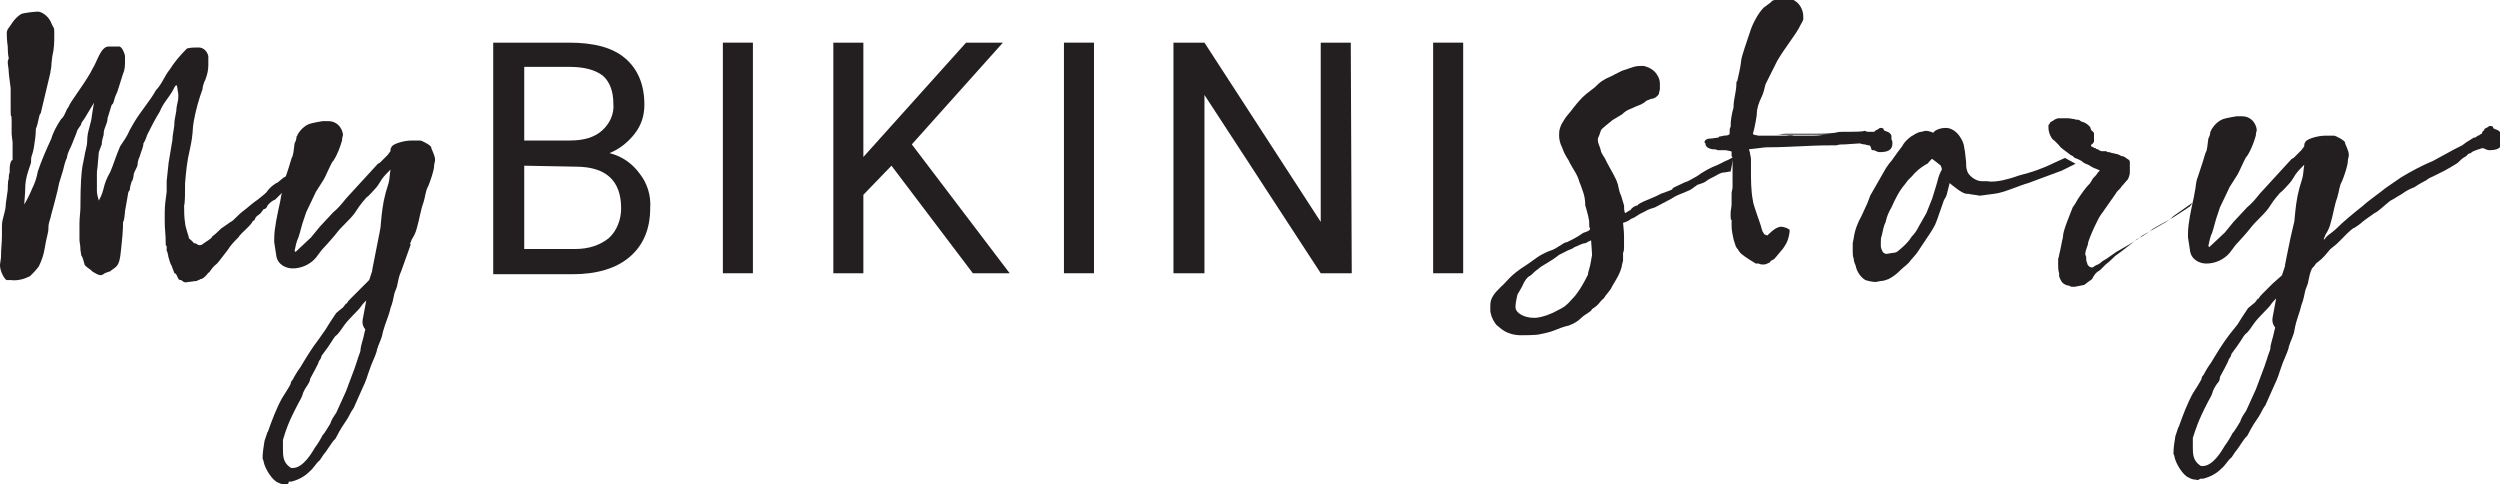
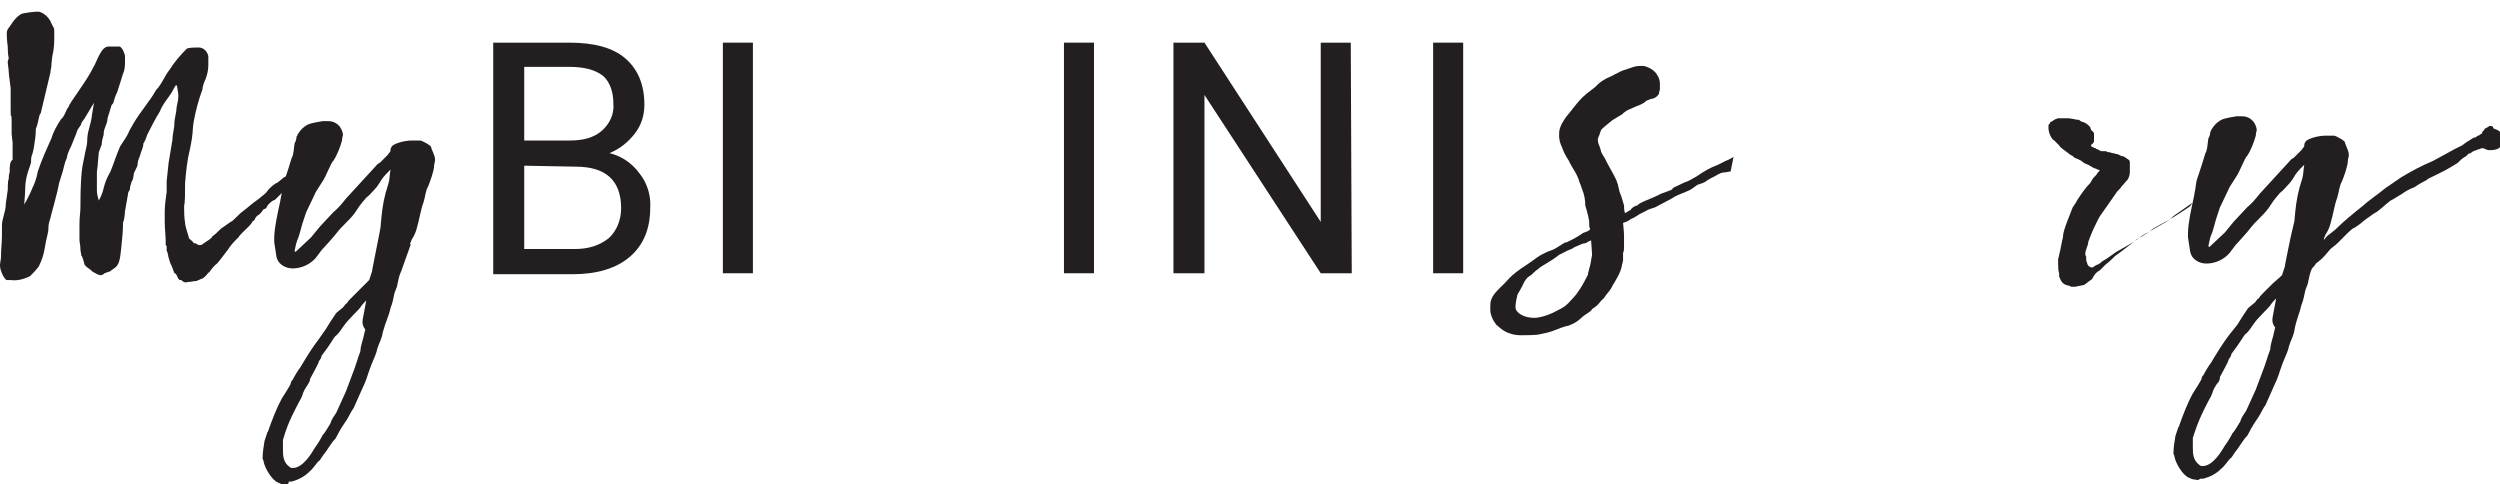
<svg xmlns="http://www.w3.org/2000/svg" version="1.1" id="b878ca0f-8a31-4b6f-9a8f-7e20b93b3a2c" x="0px" y="0px" viewBox="0 0 258 50" width="258px" height="50px" style="enable-background:new 0 0 258 50;" xml:space="preserve">
  <style type="text/css">
	.st0{fill:#231F20;}
</style>
  <path class="st0" d="M41.4,28c-0.2,0.4-0.3,0.9-0.4,1.4c0,0.2-0.3,0.8-0.3,0.9c-0.1,0.5-0.2,1-0.4,1.5c-0.2,0.9-0.5,1.4-0.8,2.5  c-0.1,0.7-0.4,1.1-0.6,1.8c0,0.2-0.3,0.9-0.6,1.6c-0.6,1.6-0.3,1.1-1,2.6l-0.8,1.8c-0.3,0.4-0.5,0.9-0.7,1.2c-0.9,1.3-0.9,1.5-1.2,2  c-0.3,0.2-0.9,1.3-1.2,1.6l-0.4,0.6c-0.4,0.3-0.6,0.8-1.1,1.2c-0.5,0.5-1.1,0.8-1.8,1c-0.1,0-0.2,0-0.3,0C29.8,50,29.6,50,29.4,50  c-0.3,0-0.5-0.1-0.7-0.2c-0.6-0.2-1.4-1.5-1.5-2.2c0-0.1-0.1-0.2-0.1-0.3c0-0.6,0.1-1.2,0.2-1.8c0.1-0.3,0.2-0.6,0.3-0.9  c0,0,0.1-0.1,0.1-0.2c0.4-1.1,0.8-2.2,1.4-3.3c0.9-1.4,0.9-1.5,0.9-1.5c0-0.2,0.1-0.3,0.2-0.4c0.2-0.4,0.5-0.9,0.8-1.3  c0.6-1,1.2-2,1.9-2.9l0.7-1c0.2-0.3,0.3-0.5,0.5-0.8l0.6-0.9l0.6-0.5c0.1,0,0.3-0.4,0.3-0.3c0.1-0.3,0.2-0.1,0.2-0.2  c0.1-0.2,0.2-0.3,0.4-0.5l1-1L38,29c0,0,0.1-0.1,0.1-0.1l0.3-0.9c0-0.2,0.2-1,0.2-1.1c0.6-3.1,0.7-3.4,0.7-3.8  c0.1-1.1,0.2-2.1,0.5-3.2c0.1-0.3,0.2-0.7,0.3-1c0.1-0.3,0.1-0.8,0.2-1.4c-0.3,0.3-0.7,0.7-0.9,1c-0.2,0.3-0.4,0.7-0.7,1  c-0.3,0.3-0.6,0.7-0.9,0.9c-0.7,0.8-0.8,1-1.2,1.6c-0.6,0.8-1.3,1.3-1.9,2.1c-0.1,0.1-0.2,0.3-1.5,1.7c-0.2,0.3-0.4,0.5-0.6,0.8  c-0.6,0.7-1.5,1.1-2.4,1.1c-0.7,0-1.6-0.4-1.7-1.4l-0.2-1.3c0-0.1,0-0.3,0-0.4c0-0.6,0.1-1.2,0.2-1.8c0.3-1.6,0.4-1.8,0.5-2.5  c0.1-0.4,0.1-0.8,0.2-1.2c0.1-0.3,0.3-0.9,0.3-0.9c0.2-0.6,0.4-1.2,0.6-1.9c0.2-0.3,0.2-0.8,0.3-1.5c0.1-0.2,0.2-0.4,0.2-0.7  c0.1-0.1,0.1-0.1,0.1-0.2c0.3-0.5,0.7-0.9,1.2-1.1c0.2-0.1,1.4-0.3,1.4-0.3c0.2,0,0.3,0,0.5,0h0.1c0.8,0,1.4,0.6,1.5,1.4  c0,0.1-0.1,0.3-0.1,0.6c-0.2,0.7-0.5,1.5-0.9,2.1c-0.2,0.1-0.8,1.7-1.1,2.1l-0.7,1.1c-0.3,0.6-0.5,1.1-1,2.1l-0.4,1.2  c-0.1,0.3-0.2,0.8-0.4,1.4c-0.2,0.4-0.3,0.9-0.4,1.4l0.1,0.1l1.6-1.5l0.9-1.1c0,0,1.2-1.3,1.4-1.5c0.5-0.4,0.9-0.9,1.3-1.4l3.3-3.6  c0.1,0,0.1-0.1,0.2-0.1l0.8-0.8c0.1-0.1,0.2-0.3,0.3-0.4c0,0,0-0.1,0-0.1c0-0.1,0-0.2,0.1-0.3c0-0.3,1.2-0.7,2.1-0.7  c0.7,0,0.8,0,0.9,0s1.1,0.5,1.1,0.7c0,0.2,0.4,0.8,0.4,1.3c0,0.2-0.1,0.4-0.1,0.6c0,0.5-0.4,1.6-0.6,2.1c-0.3,0.5-0.3,1.1-0.5,1.7  c-0.3,0.8-0.4,1.7-0.7,2.7c-0.1,0.4-0.3,0.8-0.5,1.1l-0.2,0.5c0,0,0.1,0,0.1,0 M37.5,32.6l0.3-1.6c-0.2,0.2-0.4,0.4-0.6,0.7  c-0.1,0.2-1.3,1.3-1.7,1.9c-0.3,0.4-0.5,0.8-0.9,1.1c-0.2,0.2-0.4,0.7-1.4,2c0,0-0.1,0.3-0.1,0.3l-0.2,0.3c0,0.2-0.7,1.4-0.9,1.8  c0,0.3-0.2,0.5-0.3,0.7c-0.2,0.3-0.4,0.6-0.5,1c-0.1,0.3-0.3,0.6-0.4,0.8c-1.1,2.1-1.3,2.8-1.6,3.8c0,0,0,0.1,0,0.1c0,0,0,0.6,0,0.8  c0,0.7,0,1.4,0.7,1.9c0.1,0.1,0.2,0.1,0.3,0.1c1.1,0,2-1.6,2.3-2.1c0.3-0.4,0.6-0.9,0.8-1.3c0.1-0.1,0.2-0.2,0.8-1.2  c0.1-0.4,0.4-0.8,0.6-1.1l1-2.2l0.9-2.4c0.1-0.3,0.2-0.6,0.3-0.9c0-0.1,0.3-0.8,0.3-0.9c0-0.5,0.3-1.2,0.4-1.8l0.1-0.4  C37.3,33.5,37.4,33.1,37.5,32.6L37.5,32.6z" />
  <path class="st0" d="M32.5,15.8c-0.3,0.3-0.6,0.6-1,0.8c-0.2,0.1-0.5,0.2-0.6,0.4c0,0.2-0.3,0.4-0.4,0.4c-0.2,0.1-0.4,0.2-0.5,0.4  c-0.1,0.1-0.1,0.1-0.2,0.2c-0.2,0-0.3,0.3-0.5,0.3c-0.6,0.5-0.7,0.6-0.8,0.6c-0.3,0.2-0.6,0.4-0.9,0.8c-0.1,0.2-0.5,0.5-1,0.9  c-0.6,0.4-1,0.8-1.4,1.1c-0.7,0.5-1.1,1.1-1.4,1.2c-0.3,0.2-0.7,0.5-1,0.7c-0.3,0.3-0.6,0.6-0.9,0.8c0,0.2-0.6,0.5-1,0.8  c-0.1,0.1-0.2,0.1-0.3,0.1c-0.3,0-0.2-0.2-0.6-0.2c0-0.1-0.5-0.5-0.5-0.5c0-0.2-0.4-1.2-0.4-1.6c-0.1-0.6-0.1-1.2-0.1-1.8  c0.1-0.2,0.1-1.4,0.1-2.3c0.1-1.2,0.2-2.3,0.5-3.5c0.4-1.9,0.2-1.7,0.4-2.9c0.2-1.1,0.5-2.2,0.9-3.3C20.9,9,21,8.6,21.2,8.2  c0.2-0.5,0.3-1,0.3-1.5c0-0.1,0-0.3,0-0.6c0-0.1,0-0.2,0-0.3c-0.1-0.5-0.5-0.9-1-0.9c-0.4,0-0.8,0-1.2,0.1c-0.7,0.7-1.3,1.4-1.8,2.2  c-0.5,0.6-0.8,1.5-1.4,2.1c-0.6,1.1-1.6,2.2-2.3,3.4l-0.4,0.7c-0.3,0.7-0.6,1.1-1,1.7C12,16,11.7,17,11.4,17.7  c-0.9,1.6-0.5,1.7-1.2,3c-0.1-0.3-0.2-0.7-0.2-1v-0.4c0-0.1,0-0.2,0-0.3c0-0.2,0-0.5,0-1.2c0-0.2,0.1-0.7,0.1-1l0.1-1.1l0.3-0.8  c0-0.3,0.1-0.7,0.2-1c0,0,0-0.1,0-0.1c0-0.6,0.4-1,0.4-1.6l0.4-1.3c0-0.1,0.2-0.2,0.2-0.3c0.1-0.4,0.2-0.7,0.4-1.1  c0.3-1,0.4-1.2,0.6-1.9c0.2-0.4,0.2-0.9,0.2-1.3c0-0.1,0-0.2,0-0.3V5.8c0-0.2-0.3-1-0.6-1h-1.1c-0.8,0-1.2,1.6-1.6,2.2  C9,8.3,7.1,10.7,7.1,11c-0.3,0.3-0.4,1-0.8,1.3c-0.4,0.6-0.8,1.3-1,2c-0.5,1.1-1,2.2-1.4,3.4c-0.1,0.6-0.3,1.2-0.6,1.8  c-0.1,0.3-0.6,1.3-0.8,1.6c0-0.2,0.1-1.1,0.1-1.6c0-0.6,0.1-1.2,0.3-1.8l0.3-0.9c0-0.9,0.1-0.5,0.3-1.6c0.1-0.6,0.2-1.3,0.2-1.9  c0.3-0.7,0.3-1.5,0.5-1.6l1-4.2c0-0.2,0.1-0.5,0.1-0.7c0-0.3,0.1-0.9,0.1-1C5.6,5,5.6,4.3,5.6,3.7V3.3c0-0.2,0-0.4-0.1-0.5L5.3,2.4  C5.1,1.8,4.4,1.2,3.9,1.2c-0.1,0-1.6,0.1-1.8,0.3C1.8,1.7,1.5,2,1.3,2.3C1,2.8,0.7,3,0.7,3.4c0,0.3,0,0.7,0.1,1.4  c0,0.1,0,0.8,0.1,1.2c0,0.1-0.1,0.2-0.1,0.4c0,0.3,0.1,0.7,0.1,1S1.1,9,1.1,9.1s0,0.6,0,0.9l0,1.5c0,0.9,0.1,0,0.1,1V13  c0,0.1,0,0.4,0,0.5c0,0.1,0,0.2,0,0.3c0,0.2,0.1,0.8,0.1,0.9c0,0.4,0,0.3,0,0.7v1.1C1,16.6,1,17.4,1,17.4c0,0.1,0,0.3,0,0.4  c0,0-0.1,0.1-0.1,0.7c-0.1,0-0.1,1.1-0.1,1.1l-0.2,1.4c0,0.9-0.4,1.5-0.4,2.3l0,1c0,0.8-0.1,1.3-0.1,2.3L0,27.3v0.1  c0,0.6,0.5,1.5,0.7,1.5c0,0,0.3,0,0.4,0c0.7,0.1,1.4-0.1,2-0.4c0.3-0.3,0.6-0.6,0.9-1c0.3-0.6,0.5-1.2,0.6-1.8  C4.8,24.4,5,24.1,5,23.5c0-0.6,0.2-0.8,0.3-1.4c0.1-0.4,0.2-0.7,0.3-1.1c0.4-1.6,0.3-1.1,0.5-2.1l0.4-1.3c0.1-0.4,0.2-0.9,0.4-1.3  c0.1-0.7,0.4-1,0.6-1.6l0.4-1C8,13.2,8.4,13,8.4,12.7c0.1-0.2,0.3-0.4,0.4-0.6c0.3-0.5,0.6-1,0.9-1.5c-0.1,0.6-0.1,0.6-0.2,1.2  c-0.1,1.1-0.5,1.7-0.5,2.7c0,0.6-0.2,1-0.3,1.7l-0.2,1c-0.1,0.6-0.2,1.9-0.2,4v0.2c0,0.5-0.1,1-0.1,1.7v0.6c0,0.3,0,0.6,0,0.9v0.1  c0,0.4,0.1,0.5,0.1,1.1l0.1,0.6c0.1,0,0.3,0.8,0.3,0.8c0,0.3,0.7,0.6,0.8,0.8c0.2,0.1,0.6,0.4,0.9,0.4c0.1,0,0.3-0.1,0.4-0.2  c0,0,0.5-0.2,0.6-0.2c-0.1,0,0.4-0.3,0.5-0.4c0.4-0.3,0.5-0.9,0.6-1.9c0.1-0.9,0.2-1.9,0.2-2.8c0.1,0,0.2-0.9,0.2-1.1  c0-0.1,0.3-1.6,0.3-1.7c0-0.2,0.1-0.4,0.2-0.5c0-0.3,0.1-0.6,0.2-0.9c0.1,0,0.2-0.6,0.2-0.7c0-0.2,0.4-0.8,0.4-1  c0-0.3,0.1-0.6,0.2-0.8c0.2-0.7,0.4-1,0.4-1.4c0.2-0.3,0.3-0.6,0.4-0.9c0.4-0.8,0.8-1.6,1.3-2.4c0.3-0.8,0.9-1.4,1.3-2.1  C18,9,18.1,8.8,18.2,8.8c0.1,0,0.1,0.4,0.2,0.9c0,0.1,0,0.2,0,0.3c0,0.5-0.2,0.9-0.2,1.4c0,0.1-0.2,1-0.2,1.2c0,0.7-0.2,1.2-0.2,1.8  c0,0.1-0.2,1.1-0.4,2.4l-0.2,1.9l0,1.1c-0.1,0.7-0.2,1.4-0.2,2.1v1c0,0.7,0.1,1.4,0.1,2.1v0.3l0.1,0.1l0,0.5c0.1,0,0.2,0.8,0.2,0.7  c0-0.1,0.1,0.5,0.3,0.8l0.3,0.8c0.3,0,0.3,0.7,0.6,0.7c0,0,0.1,0,0.1,0c0.2,0.2,0.4,0.3,0.7,0.2c0.3,0,0.6-0.1,0.9-0.1  c0.1-0.1,0.3-0.1,0.4-0.2c0.2,0,0.4-0.2,0.6-0.4c0.1-0.1,0.2-0.3,0.3-0.3c0.2-0.3,0.5-0.7,0.8-0.9c0.2-0.2,1-1.3,1.1-1.4  c0.3-0.5,0.7-0.9,1.1-1.3c0.3-0.5,1.3-1.2,1.5-1.7c0.1,0,0.2-0.1,0.2-0.2c0.2-0.4,0.3-0.3,0.6-0.6c0.1-0.1,0.2-0.3,0.3-0.4  c0.4-0.1,0.3-0.3,0.5-0.5c0.2-0.2,0.4-0.4,0.7-0.5L29,20c0.3-0.3,0.6-0.5,0.9-0.7c0.3-0.4,0.6-0.4,0.9-0.8c0.1,0,0.5-0.2,0.6-0.4  c0.5-0.4,1-0.8,1.5-1.2L32.5,15.8z" />
  <path class="st0" d="M50.9,28.2V4.4h7.8c2.6,0,4.5,0.5,5.8,1.6c1.3,1.1,2,2.7,2,4.8c0,1.1-0.3,2.1-1,3c-0.7,0.9-1.6,1.6-2.6,2  c1.2,0.3,2.3,1,3.1,2.1c0.8,1,1.2,2.3,1.1,3.6c0,2.1-0.7,3.8-2.1,5c-1.4,1.2-3.4,1.8-5.9,1.8H50.9z M54.1,14.5h4.7  c1.4,0,2.5-0.3,3.3-1c0.8-0.7,1.3-1.7,1.2-2.8c0-1.3-0.4-2.3-1.1-2.9c-0.8-0.6-1.9-0.9-3.5-0.9h-4.6L54.1,14.5z M54.1,17.1v8.6h5.2  c1.5,0,2.6-0.4,3.5-1.1c0.9-0.8,1.3-2,1.3-3.1c0-2.9-1.6-4.3-4.7-4.3L54.1,17.1z" />
  <path class="st0" d="M77.7,28.2h-3.1V4.4h3.1V28.2z" />
-   <path class="st0" d="M92,17.1l-2.9,3v8.1H86V4.4h3.1v11.8L99.7,4.4h3.8l-9.4,10.5l10.1,13.3h-3.8L92,17.1z" />
  <path class="st0" d="M112.9,28.2h-3.1V4.4h3.1L112.9,28.2z" />
  <path class="st0" d="M139.5,28.2h-3.2l-12-18.4v18.4h-3.2V4.4h3.2l12,18.5V4.4h3.1L139.5,28.2z" />
  <path class="st0" d="M151,28.2h-3.1V4.4h3.1V28.2z" />
-   <path class="st0" d="M192.4,14.9c-0.2,0-0.4-0.1-0.5-0.1s-1.4,0.1-1.5,0.1c-0.3,0-0.6,0-0.9,0.1l-0.5,0c-2.4,0-4.2,0.2-6.6,0.2  c-0.4,0-0.8,0.1-1.9,0.2c0,0.1,0.1,0.3,0.1,0.4c0,0.2,0.1,0.3,0.1,0.7c0,0.3,0,0.5,0,0.8c0,0.1,0,0.2,0,0.3c0,1,0,2.1,0.2,3.1  c0,0.4,0.8,2.4,0.9,2.9l0.1,0.3l0.2,0.3l0.3,0.1c0,0,0.8-0.9,1.4-0.9c0.3,0,0.9,0.2,0.9,0.4c-0.1,0.9-0.3,1.2-0.4,1.4  c-0.2,0.3-0.3,0.5-0.5,0.7l-0.5,0.6c-0.2,0.2-0.1,0.2-0.5,0.4c-0.1,0-0.1,0.2-0.2,0.2c-0.2,0.1-0.4,0.2-0.6,0.2  c-0.2,0-0.3,0-0.5-0.1c-0.1,0-0.2,0-0.3,0c-0.5-0.3-1-0.6-1.5-1c0,0-0.3-0.3-0.3-0.4c-0.3-0.3-0.3-0.5-0.5-1.1  c-0.1-0.5-0.2-0.9-0.2-1.4c0-0.2,0-0.3,0-0.6c-0.1,0-0.1-0.2-0.1-0.4V22c0-0.3,0.1-0.6,0.1-1c0-0.5,0-0.7,0-1.1  c0-0.1,0.1-0.4,0.1-0.6v-3.1c0,0-0.1,0-0.1-0.1c0,0,0,0,0,0c0,0,0-0.4,0-0.4c0,0,0-0.1-0.1-0.1c0,0,0,0,0,0c-0.1,0-0.4-0.1-0.5-0.1  h-0.8c-0.2,0,0-0.1-0.6-0.1c-0.5-0.1-0.7-0.3-0.7-0.6c0,0-0.1-0.1-0.1-0.1c0-0.2,0.2-0.4,0.6-0.4c0.2,0,0.7-0.1,0.8-0.1  s0.1-0.1,0.1-0.1c0.1,0,0.5-0.1,0.5-0.1c0.4,0,0.6-0.1,0.6-0.2v-0.3c0-0.1,0-0.3,0.1-0.4c0-0.7,0.1-1.3,0.3-2c0-1,0.3-1.5,0.3-2.6  c0-0.1,0.1-0.1,0.1-0.2c0.1-0.5,0.3-1.2,0.4-2.1c0-0.3,0.6-2,0.9-2.9c0.2-0.7,0.8-1.9,1.4-2.5l0.8-0.6c0-0.2,0.8-0.3,1.1-0.3h0.5  c0.2,0,0.5,0,0.7,0.1c0.6,0.3,1,1,1,1.7V2c0,0.1-0.3,0.6-0.3,0.6c-0.4,0.9-1.6,2.3-2.4,3.7c-0.3,0.6-0.6,1.2-0.9,1.8  c0,0-0.3,0.6-0.3,0.6c-0.1,0.4-0.2,0.9-0.4,1.3c-0.3,0.6-0.5,1.2-0.5,1.8c0,0.1-0.2,1.4-0.4,2c0.1,0.2,0.4,0.1,0.5,0.2  c1,0,1.5,0,1.9,0c0.7,0,0.6,0,1,0c0.2,0,0.5-0.1,0.8,0c0.8,0,2,0,2.1,0c0.7,0,0.7-0.1,1.5-0.1h-8.7c0.2,0,0.4,0,0.8,0  c0.3,0,0.6,0,0.9,0h0.7c0,0,0.3,0,0.6,0c0.1,0,0.2,0,0.2,0c0.8,0,0.5-0.1,1.2-0.1c0.2,0,0.4,0,0.7,0h2.4c0.5,0,1.1,0,1.9-0.1  c0.3-0.1,0.6-0.1,1-0.1h0.5c0.3,0,1.4,0,1.5-0.1c0.1,0,0.2,0.1,0.4,0.1c0.1,0,0.4,0,0.5,0c0.1,0,0.2,0,0.2-0.1  c0.2-0.1,0.4-0.2,0.5-0.3c0.2,0,0.4,0,0.4,0.2c0.1,0.2,0.6,0.1,0.8,0.6c0,0.1,0,0.3,0,0.4c0.1,0.1,0.1,0.3,0.1,0.4  c0,0.7-0.5,0.9-1.3,0.9c-0.2,0-0.4-0.1-0.6-0.2c-0.1,0-0.1,0-0.2,0c-0.1,0-0.1-0.5-0.3-0.5C192.7,15,192.5,14.9,192.4,14.9z" />
  <path class="st0" d="M253.5,16.9c-0.2,0.1-0.3,0.2-0.5,0.3l-0.7,0.4c-0.4,0.2-0.8,0.4-1.2,0.6c-0.2,0.1-0.5,0.2-0.7,0.4  c0,0-0.8,0.4-1.2,0.7c-0.5,0.2-0.9,0.4-1.3,0.7l-1,0.6c-0.3,0.1-1.1,0.9-1.4,1.1c-0.2,0.2-0.5,0.3-0.6,0.4c-0.4,0.3-0.6,0.4-1.1,0.8  c-0.2,0.2-0.5,0.4-0.8,0.6c-0.3,0-1.6,1.5-2,1.8l-0.5,0.4c-0.9,1.1-1,1.1-1.5,1.5c-0.1,0.2-0.3,0.4-0.4,0.5  c-0.2,0.4-0.3,0.9-0.4,1.4c0,0.2-0.3,0.8-0.3,0.9c-0.1,0.5-0.2,1-0.4,1.5c-0.2,0.9-0.5,1.4-0.7,2.5c-0.1,0.7-0.4,1.1-0.6,1.8  c0,0.2-0.3,0.9-0.6,1.6c-0.6,1.6-0.3,1.1-1,2.6l-0.8,1.8c-0.3,0.4-0.5,0.9-0.7,1.2c-0.9,1.3-0.9,1.5-1.2,2c-0.3,0.2-0.9,1.3-1.2,1.6  l-0.4,0.6c-0.4,0.3-0.6,0.8-1.1,1.2c-0.5,0.5-1.1,0.8-1.8,1c-0.1,0-0.2,0-0.3,0c-0.2,0.1-0.3,0.2-0.5,0.1c-0.3,0-0.5-0.1-0.7-0.2  c-0.6-0.2-1.4-1.5-1.5-2.2c0-0.1-0.1-0.2-0.1-0.3c0-0.6,0.1-1.2,0.2-1.8c0.1-0.3,0.2-0.6,0.3-0.9c0,0,0.1-0.1,0.1-0.2  c0.4-1.1,0.8-2.2,1.4-3.3c0.9-1.4,0.9-1.5,0.9-1.5c0-0.2,0.1-0.3,0.2-0.4c0.2-0.4,0.5-0.9,0.8-1.3c0.6-1,1.2-2,1.9-2.9l0.8-1  c0.2-0.3,0.3-0.5,0.5-0.8l0.6-0.9l0.6-0.5c0.1,0,0.3-0.4,0.3-0.3c0.1-0.3,0.2-0.1,0.2-0.2c0.1-0.2,0.2-0.3,0.4-0.5l1-1l0.9-0.8  c0,0,0.1-0.1,0.1-0.1l0.3-0.9c0-0.2,0.2-1,0.2-1.1c0.6-3.1,0.8-3.4,0.8-3.8c0.1-1.1,0.2-2.1,0.5-3.2c0.1-0.3,0.2-0.7,0.3-1  c0.1-0.3,0.1-0.8,0.2-1.4c-0.3,0.3-0.7,0.7-0.9,1c-0.2,0.3-0.4,0.7-0.7,1c-0.3,0.3-0.6,0.7-0.9,0.9c-0.7,0.8-0.8,1-1.2,1.6  c-0.6,0.8-1.3,1.3-1.9,2.1c-0.1,0.1-0.2,0.3-1.5,1.7c-0.2,0.3-0.4,0.5-0.6,0.8c-0.6,0.7-1.5,1.1-2.4,1.1c-0.7,0-1.6-0.4-1.7-1.4  l-0.2-1.3c0-0.1,0-0.3,0-0.4c0-0.6,0.1-1.2,0.2-1.8c0.3-1.6,0.4-1.8,0.5-2.5c0.1-0.4,0.1-0.8,0.2-1.2c0.1-0.3,0.3-0.9,0.3-0.9  c0.2-0.6,0.4-1.2,0.6-1.9c0.2-0.3,0.2-0.8,0.3-1.5c0.1-0.2,0.2-0.4,0.2-0.7c0.1-0.1,0.1-0.1,0.1-0.2c0.3-0.5,0.7-0.9,1.2-1.1  c0.2-0.1,1.4-0.3,1.4-0.3c0.2,0,0.3,0,0.5,0h0.1c0.8,0,1.4,0.6,1.5,1.4c0,0.1-0.1,0.3-0.1,0.6c-0.2,0.7-0.5,1.5-0.9,2.1  c-0.2,0.1-0.8,1.7-1.1,2.1l-0.7,1.1c-0.3,0.6-0.5,1.1-1,2.1l-0.4,1.2c-0.1,0.3-0.2,0.8-0.4,1.4c-0.2,0.4-0.3,0.9-0.4,1.4l0.1,0.1  l1.6-1.5l0.9-1.1c0,0,1.2-1.3,1.4-1.5c0.5-0.4,0.9-0.9,1.3-1.4l3.3-3.6c0.1,0,0.1-0.1,0.2-0.1l0.8-0.8c0.1-0.1,0.2-0.3,0.3-0.4  c0,0,0-0.1,0-0.1c0-0.1,0-0.2,0.1-0.3c0-0.3,1.2-0.7,2.1-0.7c0.7,0,0.8,0,0.9,0c0.1,0,1.1,0.5,1.1,0.7c0,0.2,0.4,0.8,0.4,1.3  c0,0.2-0.1,0.4-0.1,0.6c0,0.5-0.4,1.6-0.6,2.1c-0.3,0.5-0.3,1.1-0.5,1.7c-0.3,0.8-0.4,1.7-0.7,2.7c-0.1,0.4-0.3,0.8-0.5,1.1  l-0.2,0.5c0,0,0.1,0,0.1,0c0.1-0.2,0.3-0.4,0.6-0.6l0.5-0.4c0.9-0.9,1.9-1.7,2.9-2.5c0.4-0.4,1.7-1.3,2.3-1.8l1.6-1.1  c1-0.6,2.1-1.2,3.3-1.7c0,0,2.2-1.2,2.2-1.2l0.8-0.4l0.4-0.3l0.8-0.5c0,0,0.1,0,0.1,0c0.1,0,0.3-0.2,0.3-0.2s0.2,0,0.2-0.1l0.2-0.1  c0.1,0,0-0.1,0.1-0.2c0-0.1,0.2-0.1,0.2-0.3c0.2-0.1,0.4-0.2,0.5-0.3c0.2,0,0.4,0,0.4,0.2c0.1,0.2,0.6,0.1,0.8,0.6  c0,0.1,0,0.3,0,0.4c0.1,0.1,0.1,0.3,0.1,0.4c0,0.7-0.5,0.9-1.3,0.9c-0.2,0-0.4-0.1-0.6-0.2c-0.1,0-0.1,0-0.2,0  c-0.1,0-0.1,0.1-0.3,0.1c-0.2,0.1-0.7,0.2-0.8,0.4c-0.1,0-0.3,0.1-0.3,0.1s-0.1,0.2-0.5,0.4C253.9,16.5,253.7,16.8,253.5,16.9z   M234.6,32.4l0.3-1.6c-0.2,0.2-0.4,0.4-0.6,0.7c-0.1,0.2-1.3,1.3-1.7,1.9c-0.3,0.4-0.5,0.8-0.9,1.1c-0.2,0.2-0.4,0.7-1.4,2  c0,0-0.1,0.3-0.1,0.3l-0.2,0.3c0,0.2-0.7,1.4-0.9,1.8c0,0.3-0.1,0.5-0.3,0.7c-0.2,0.3-0.4,0.6-0.5,1c-0.1,0.3-0.3,0.6-0.4,0.8  c-1.1,2.1-1.3,2.9-1.6,3.8c0,0,0,0.1,0,0.1c0,0,0,0.6,0,0.8c0,0.7,0,1.4,0.7,1.9c0.1,0.1,0.2,0.1,0.3,0.1c1.1,0,2-1.6,2.3-2.1  c0.3-0.4,0.6-0.9,0.8-1.3c0.1-0.1,0.2-0.2,0.8-1.2c0.1-0.4,0.4-0.8,0.6-1.1l1-2.2l0.9-2.4c0.1-0.3,0.2-0.6,0.3-0.9  c0-0.1,0.3-0.8,0.3-0.9c0-0.5,0.3-1.2,0.4-1.8l0.1-0.4C234.4,33.3,234.5,32.9,234.6,32.4L234.6,32.4z" />
  <path class="st0" d="M178.9,16.2c-0.2,0.1-0.5,0.3-0.8,0.4l-0.8,0.4c-0.8,0.3-1.5,0.7-2.2,1.2c-0.4,0.2-0.8,0.5-1.2,0.6  c-1.3,0.6-1.3,0.6-1.3,0.7c0,0.1-0.7,0.3-1.2,0.5c-0.9,0.5-2.3,0.9-2.4,1.2c-0.2,0-0.5,0.2-0.6,0.3c-0.1,0.1-0.1,0.2-0.2,0.2  l-0.5,0.3c-0.1-0.3-0.1-0.5-0.1-0.8l-0.3-1c-0.3-0.6-0.3-1.3-0.4-1.3c0-0.3-0.8-1.6-1.1-2.2c-0.2-0.5-0.6-0.9-0.6-1.2  c-0.1-0.4-0.3-0.7-0.3-1v-0.2c0.1-0.2,0.2-0.5,0.3-0.8c0-0.2,1-0.9,1.2-1.1c0.3-0.2,0.7-0.4,1-0.6c0.5-0.5,0.8-0.5,1.4-0.8l0.5-0.2  c0.2-0.1,0.4-0.2,0.6-0.4l0.5-0.2c0.3,0,0.6-0.2,0.8-0.5c0-0.2,0.1-0.4,0.1-0.5V8.6c0-0.3-0.1-0.6-0.3-0.9c-0.3-0.5-0.9-0.8-1.4-0.9  c-0.3,0-0.7,0-1,0.1l-1.2,0.4l-0.8,0.4c-0.3,0.2-0.7,0.3-1,0.5c-0.4,0.2-0.7,0.5-1,0.8l-0.9,0.7c-0.5,0.4-0.9,0.9-1.3,1.4  c-0.6,0.8-0.7,0.8-1,1.3c-0.2,0.3-0.3,0.5-0.4,0.8c-0.1,0.3-0.1,0.5-0.1,0.8c0,0.4,0.1,0.8,0.3,1.2c0.4,1.1,0.6,1.1,0.8,1.6  c0.3,0.6,0.8,1.2,1,2c0.1,0.2,0.2,0.5,0.3,0.8c0.2,0.5,0.3,1,0.3,1.6c0.1,0.3,0.2,0.7,0.3,1.1l0.1,0.5c0,0.6,0,0.6,0.1,0.8  c0,0.3-0.8,0.4-0.8,0.5c-0.3,0.2-0.6,0.4-1,0.6c0,0-0.6,0.3-0.6,0.3c-0.3,0-0.7,0.4-0.8,0.4c-0.3,0.2-0.6,0.4-1,0.5  c-1.2,0.5-1.4,0.8-2.3,1.4c-1.9,1.2-2,1.7-2.7,2.3c-0.6,0.6-1.1,1.1-1.1,1.9v0.5c0,0.4,0.2,0.9,0.4,1.2l0.2,0.3  c0.4,0.3,1,1.1,2.6,1.1c0.2,0,1.6,0,1.9-0.1c0.5-0.1,1-0.2,1.5-0.4c0.5-0.2,1-0.4,1.5-0.5c0.5-0.2,0.9-0.4,1.3-0.8  c0.4-0.4,1-0.6,1.1-0.9c0.8-0.5,0.7-0.7,1.2-1.1c0.3-0.5,0.7-0.8,0.9-1.3c0.3-0.5,0.9-1.4,1-2.2c0,0,0.1-0.4,0.1-0.4v-0.8  c0.1-0.2,0.1-0.4,0.1-0.6c0-0.3,0-0.2,0-0.5v-0.2c0-0.2,0-0.4,0-0.5c0-0.4-0.1-1.2-0.1-1.3c0.3-0.1,0.6-0.2,0.8-0.4  c0.3-0.1,0.6-0.3,0.9-0.5c0.2-0.1,0.4-0.2,0.6-0.3c0.3-0.2,0.7-0.3,1-0.4l1.7-0.9c0.6-0.4,0.8-0.4,1.7-0.8c0.3-0.1,0.5-0.3,0.8-0.5  c0,0,0.1,0,0.1-0.1l0.3-0.1c0.3-0.1,0.6-0.2,0.8-0.4c0.5-0.3,0.6-0.3,1.1-0.6c0.2-0.1,0.4-0.2,0.6-0.2c0.2,0,0.5-0.1,0.7-0.1  L178.9,16.2z M164.2,26.9c-0.1,0.7-0.4,1.4-0.3,1.4c-0.6,1.2-0.9,1.6-0.9,1.6c-0.2,0.3-0.4,0.6-0.7,0.9c-0.7,0.8-0.9,0.9-1.5,1.2  c-0.7,0.4-1.5,0.7-2.3,0.8h-0.2c-1,0-1.9-0.5-1.9-1.1c0-0.6,0.2-1.2,0.2-1.3c0,0,0.6-1,0.6-1.1c0.2-0.4,0.4-0.7,0.8-0.9  c0,0,0.6-0.6,0.7-0.6c0.2-0.2,0.5-0.4,0.7-0.5c0.5-0.3,1-0.6,1.5-1c0.2-0.1,0.4-0.2,0.6-0.3c0.5-0.3,0.6-0.2,1-0.5  c0.3-0.1,0.8-0.4,1.1-0.4c0.1,0,0.3-0.2,0.4-0.2c0,0,0.2-0.1,0.2-0.1c0,0.1,0.1,1.2,0.1,1.6C164.3,26.3,164.2,26.8,164.2,26.9z" />
-   <path class="st0" d="M213.1,16.3l-1.1,0.5c-1.2,0.6-2.4,1-3.6,1.3c-0.1,0-0.4,0.2-1.7,0.5c-0.5,0.1-1.1,0.2-1.6,0.1h-0.6  c-0.6,0-1.4-0.6-1.5-1.1c-0.1-0.3-0.1-0.6-0.1-0.9l-0.1-0.9c0-0.2-0.1-0.5-0.1-0.6c0-0.5-0.7-2-1.9-2c-0.4,0-0.8,0.1-1.1,0.3  l-0.2,0.2c-0.2-0.1-0.5-0.2-0.8-0.2l-0.4,0.1c-0.2,0-0.4,0.1-0.6,0.2l-0.5,0.3c-0.4,0.3-0.7,0.6-0.9,1c-0.1,0.1-0.9,1.2-1.1,1.5  c-0.2,0.2-0.4,0.5-0.6,0.8l-1.6,2.8c0,0-0.1,0.3-0.3,0.8l-0.6,1.3c-0.4,0.7-0.7,1.5-0.8,2.3l-0.1,0.5c0,0.3,0,0.5,0,0.8  c0,0.3,0,0.5,0.1,0.8c0,0.2,0.1,0.5,0.2,0.7c0.1,0.6,0.5,1.2,1,1.5c0.3,0.1,0.7,0.2,1.1,0.2c0.1,0,0.4-0.1,0.5-0.1  c0.3,0,0.5-0.1,0.8-0.2c0.4-0.2,0.8-0.5,1.1-0.8c0.3-0.3,0.7-0.6,1-0.9c0.2-0.3,0.8-0.9,0.9-1.1c0.2-0.3,0.4-0.6,0.6-0.9l0.6-0.9  c0.2-0.3,0.4-0.6,0.6-1c0.1-0.2,0.1-0.3,0.2-0.5l0.7-2c0-0.1,0.1-0.1,0.1-0.2c0.1-0.1,0.1-0.2,0.2-0.4l0.3-1.2  c0.5,0.4,1.2,1,1.7,1.1c0,0,0.1,0,0.2,0c0.4,0.1,0.8,0.1,1.2,0.2l1.5-0.2c1-0.1,2.7-0.9,3.5-1.1l3.5-1.3l1.4-0.7L213.1,16.3z   M199.8,19.2l-0.4,1.3c-0.2,0.5-0.4,1-0.6,1.5l-0.8,1.4c-0.2,0.4-0.4,0.7-0.7,1c-0.3,0.5-0.8,1-1.3,1.4c-0.2,0.2-0.4,0.3-0.7,0.3  l-0.6,0.1c-0.2,0-0.3-0.1-0.4-0.2c-0.1-0.2-0.2-0.4-0.2-0.6c0-0.1,0-0.3,0-0.4c0-0.2,0-0.5,0.1-0.7c0.1-0.5,0.2-1,0.4-1.4  c0.1-0.5,0.3-1,0.6-1.5c0.4-0.9,0.8-1.7,1.4-2.4c0.1-0.1,0.2-0.3,0.3-0.4l0.2-0.2c0.1-0.1,0.1-0.1,0.2-0.2c0.4-0.5,0.9-0.9,1.4-1.2  l0.2-0.1c0.3-0.3,0.4-0.5,0.5-0.5c0,0,0,0,0.4,0.3l0.5,0.4c0,0.1,0.1,0.2,0.1,0.4C200,18.2,200,18.6,199.8,19.2z" />
  <path class="st0" d="M226.3,20.9l-2,1.4c-0.3,0.3-0.7,0.6-1.1,0.8c0,0,0,0-2.1,1.2c-0.6,0.5-1.3,0.9-2,1.3l-0.7,0.4l-1,0.7  c-0.3,0.2-0.4,0.2-0.6,0.4c0,0-0.1,0.1-0.3,0.2c-0.1,0-0.4,0.2-0.4,0.2c-0.1,0.1-0.1,0.1-0.2,0.1c-0.2,0-0.3-0.1-0.4-0.2  c-0.1-0.1-0.1-0.3-0.2-0.5c0-0.1,0-0.1,0-0.2c0-0.1,0-0.3-0.1-0.4c0-0.6,0.3-0.9,0.3-1.3c0.2-0.6,0.5-1.3,0.8-1.9  c0.1-0.2,0.2-0.4,0.3-0.6c0.1-0.2,0.4-0.6,0.4-0.6l1.4-2c0-0.1,0.5-0.5,0.5-0.6l0.7-0.8c0.1-0.2,0.2-0.5,0.2-0.7l0-0.3  c0-0.1,0-0.2,0-0.4c0,0,0-0.2,0-0.3c0-0.1,0-0.2-0.1-0.3l-0.3-0.2c-0.1-0.1-0.3-0.2-0.5-0.2c-0.1-0.1-0.2-0.1-0.4-0.2  c-0.2,0-0.3-0.1-0.5-0.1c-0.1,0-0.2-0.1-0.4-0.1c-0.1,0-0.2,0-0.2-0.1l-0.5,0c-0.1,0-0.3-0.1-0.4-0.2c-0.1,0-0.2,0-0.2-0.1  c-0.2,0-0.4-0.2-0.5-0.2l0-0.1c0,0,0-0.1,0.2-0.2c0-0.1,0.1-0.1,0.1-0.2c0-0.1,0-0.2,0-0.2v-0.2c0-0.1,0-0.2,0-0.3l0-0.1  c0-0.1,0-0.1-0.1-0.2l-0.2-0.2l-0.1-0.3c-0.2-0.2-0.4-0.4-0.7-0.5c-0.1,0-0.3-0.1-0.4-0.2c-0.2-0.1-0.3,0-0.5-0.1  c-0.1,0-0.5-0.1-0.7-0.1h-0.6c-0.1,0-0.3,0-0.4,0c-0.1,0-0.2,0.1-0.3,0.1l-0.3,0.2c-0.1,0-0.1,0.1-0.2,0.1c-0.1,0.2-0.1,0.2-0.2,0.3  c0,0.1,0,0.2,0,0.3c0,0.3,0.1,0.6,0.2,0.8c0.1,0.2,0.2,0.4,0.4,0.5l0.5,0.5c0.1,0.2,0.3,0.3,0.4,0.4c0.3,0.2,0.5,0.4,0.8,0.6  l0.2,0.1c0.2,0.2,0.2,0.2,0.5,0.3l0.4,0.2c0.2,0.2,0.4,0.3,0.7,0.4c0.2,0.1,0.6,0.4,0.8,0.4c0.1,0.1,0.3,0.1,0.4,0.2l-0.2,0.2  c-0.1,0.2-0.3,0.4-0.5,0.6l-0.3,0.5c-0.5,0.5-0.9,1.1-1.3,1.7c-0.2,0.4-0.5,0.8-0.5,0.8c-0.3,0.8-1,2.4-1,3c0,0.2-0.1,0.4-0.1,0.5  l-0.2,1c-0.1,0.3-0.1,0.6-0.2,0.8v0.6c0,0.3,0,0.6,0.1,0.9c0,0,0,0.3,0,0.3c0.2,0.6,0.4,0.9,1.1,1c0,0.1,0.3,0.1,0.5,0.1l1-0.2  c0.1-0.1,0.8-0.6,0.8-0.6c0.2-0.4,0.4-0.7,0.8-0.9l0.6-0.6c0.4-0.3,0.9-0.8,1-0.9c0.6-0.4,1.7-1.3,2.1-1.6l0.1-0.1  c0.8-0.4,1.3-0.8,1.7-1.1c0.2-0.1,0.5-0.3,0.7-0.4c1-0.5,1.9-1.1,2.8-1.7l0.3-0.2L226.3,20.9z" />
</svg>